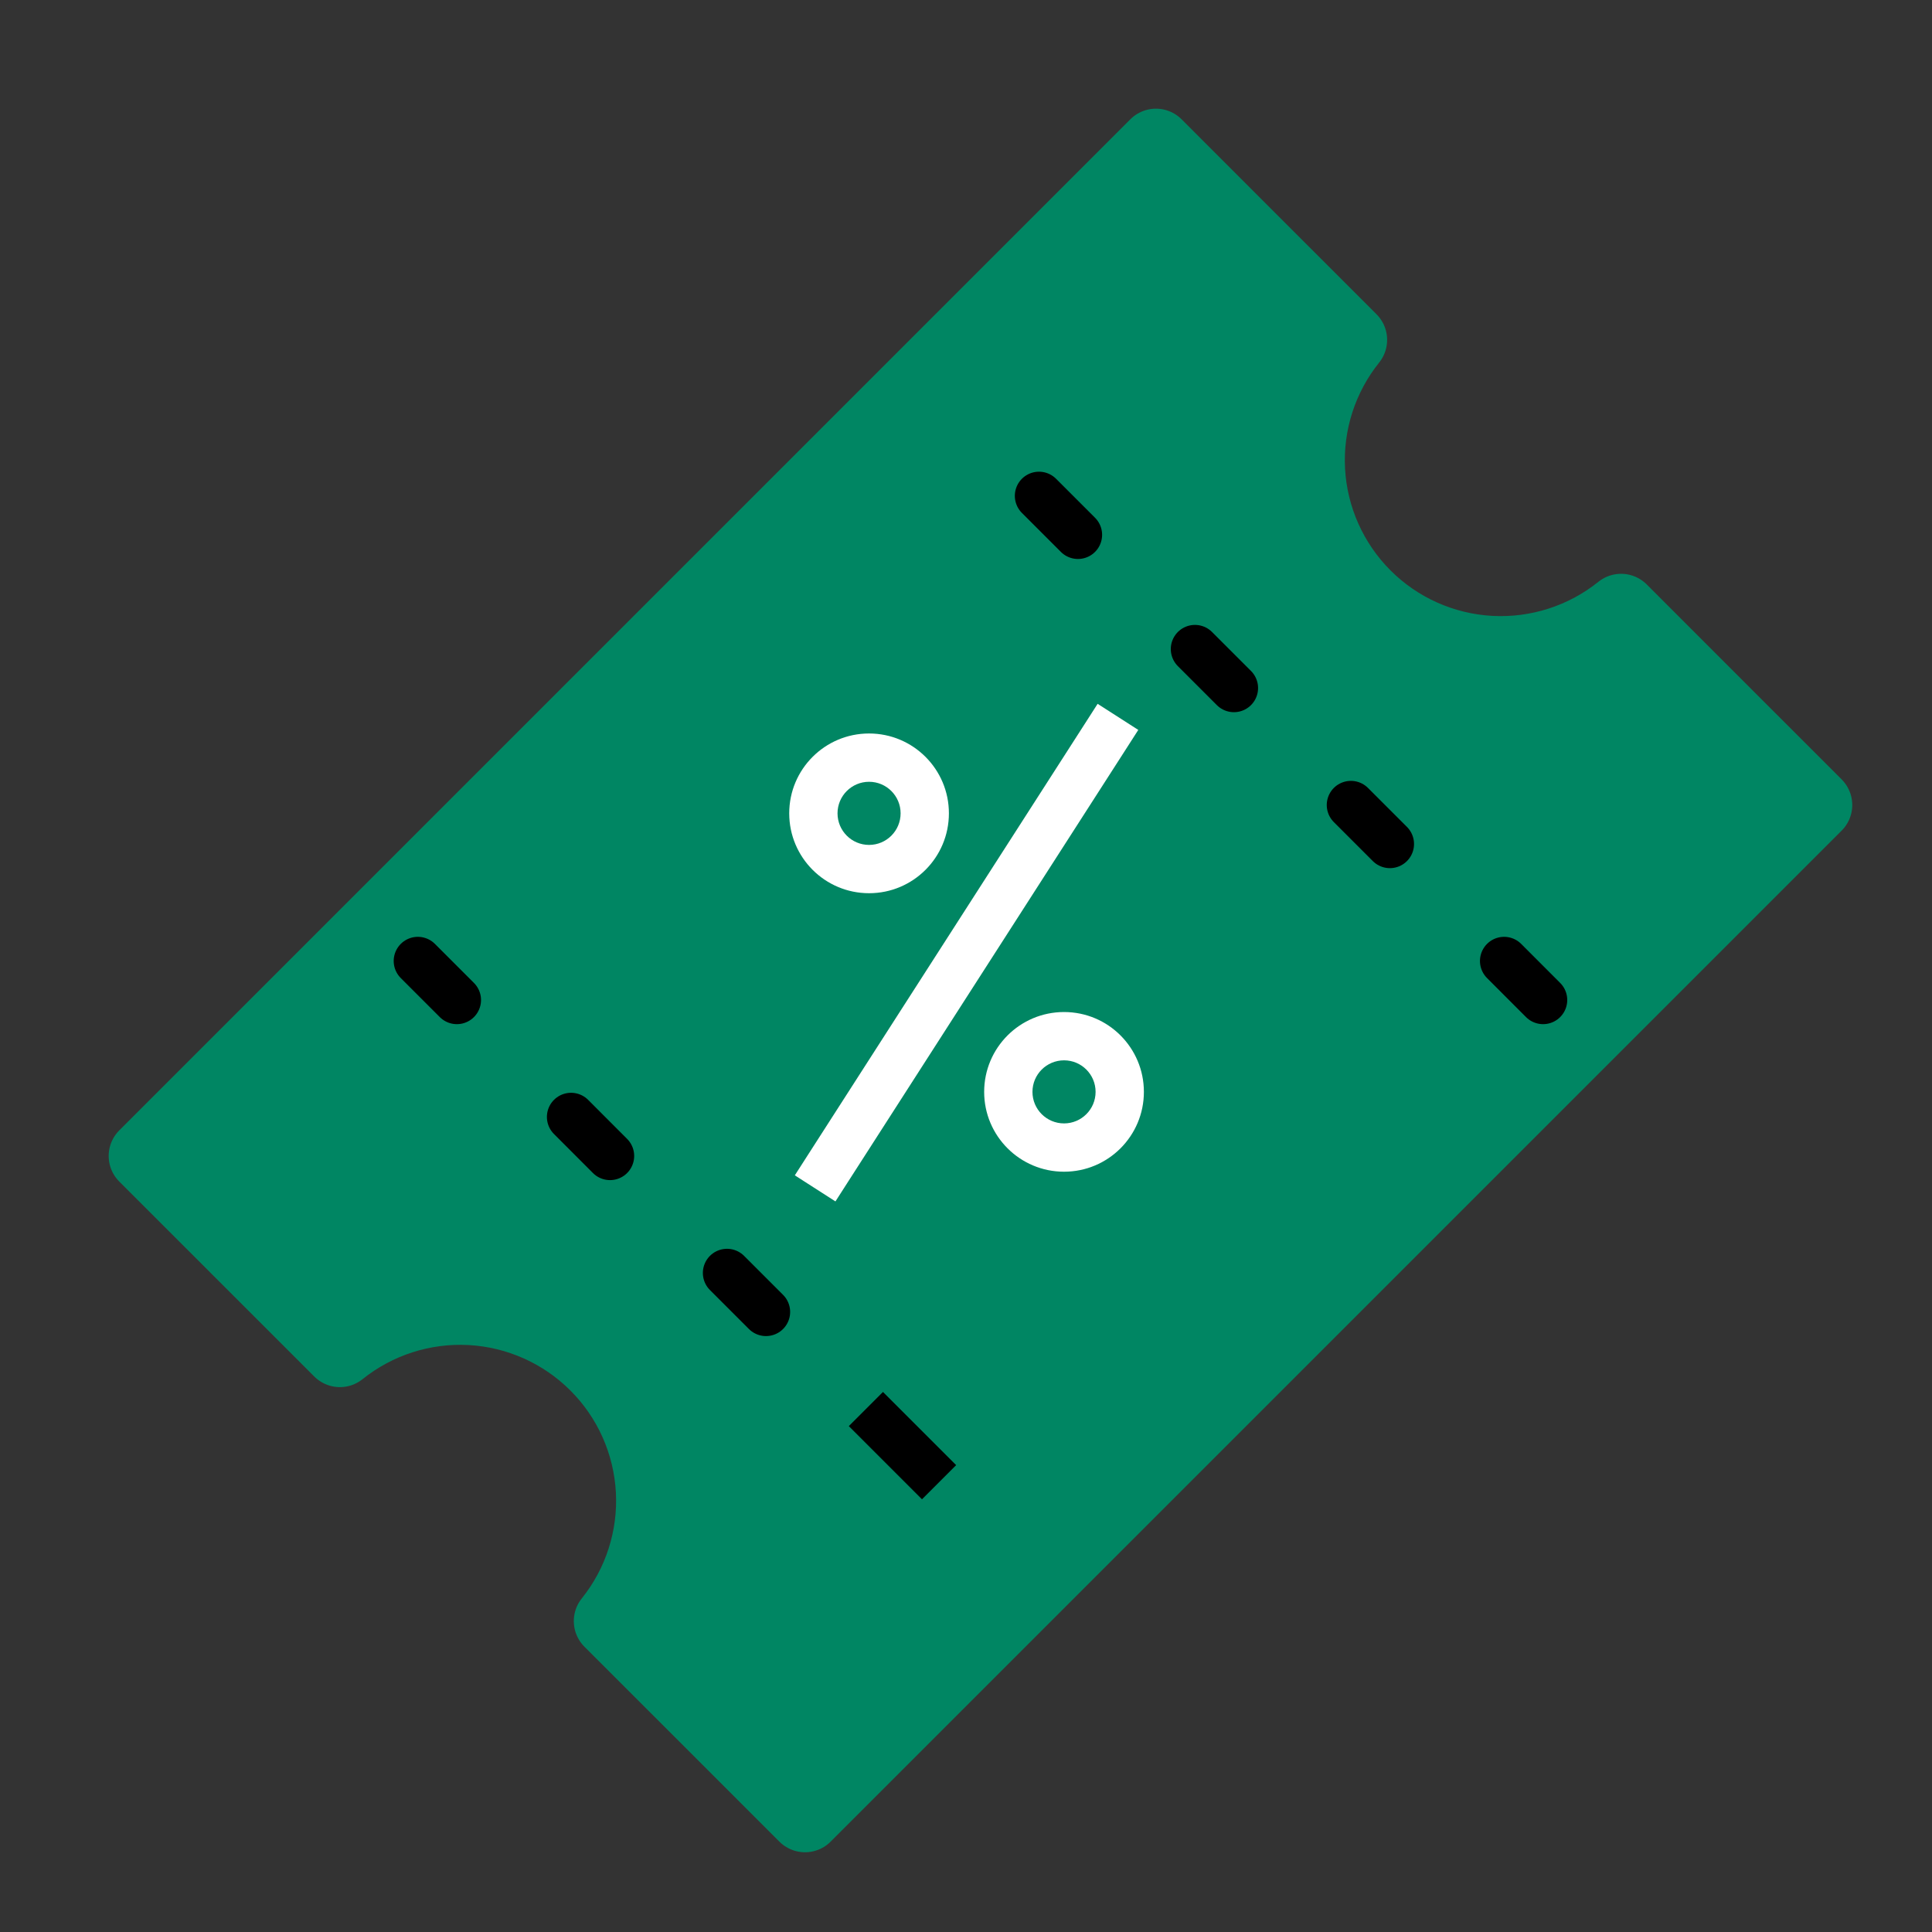
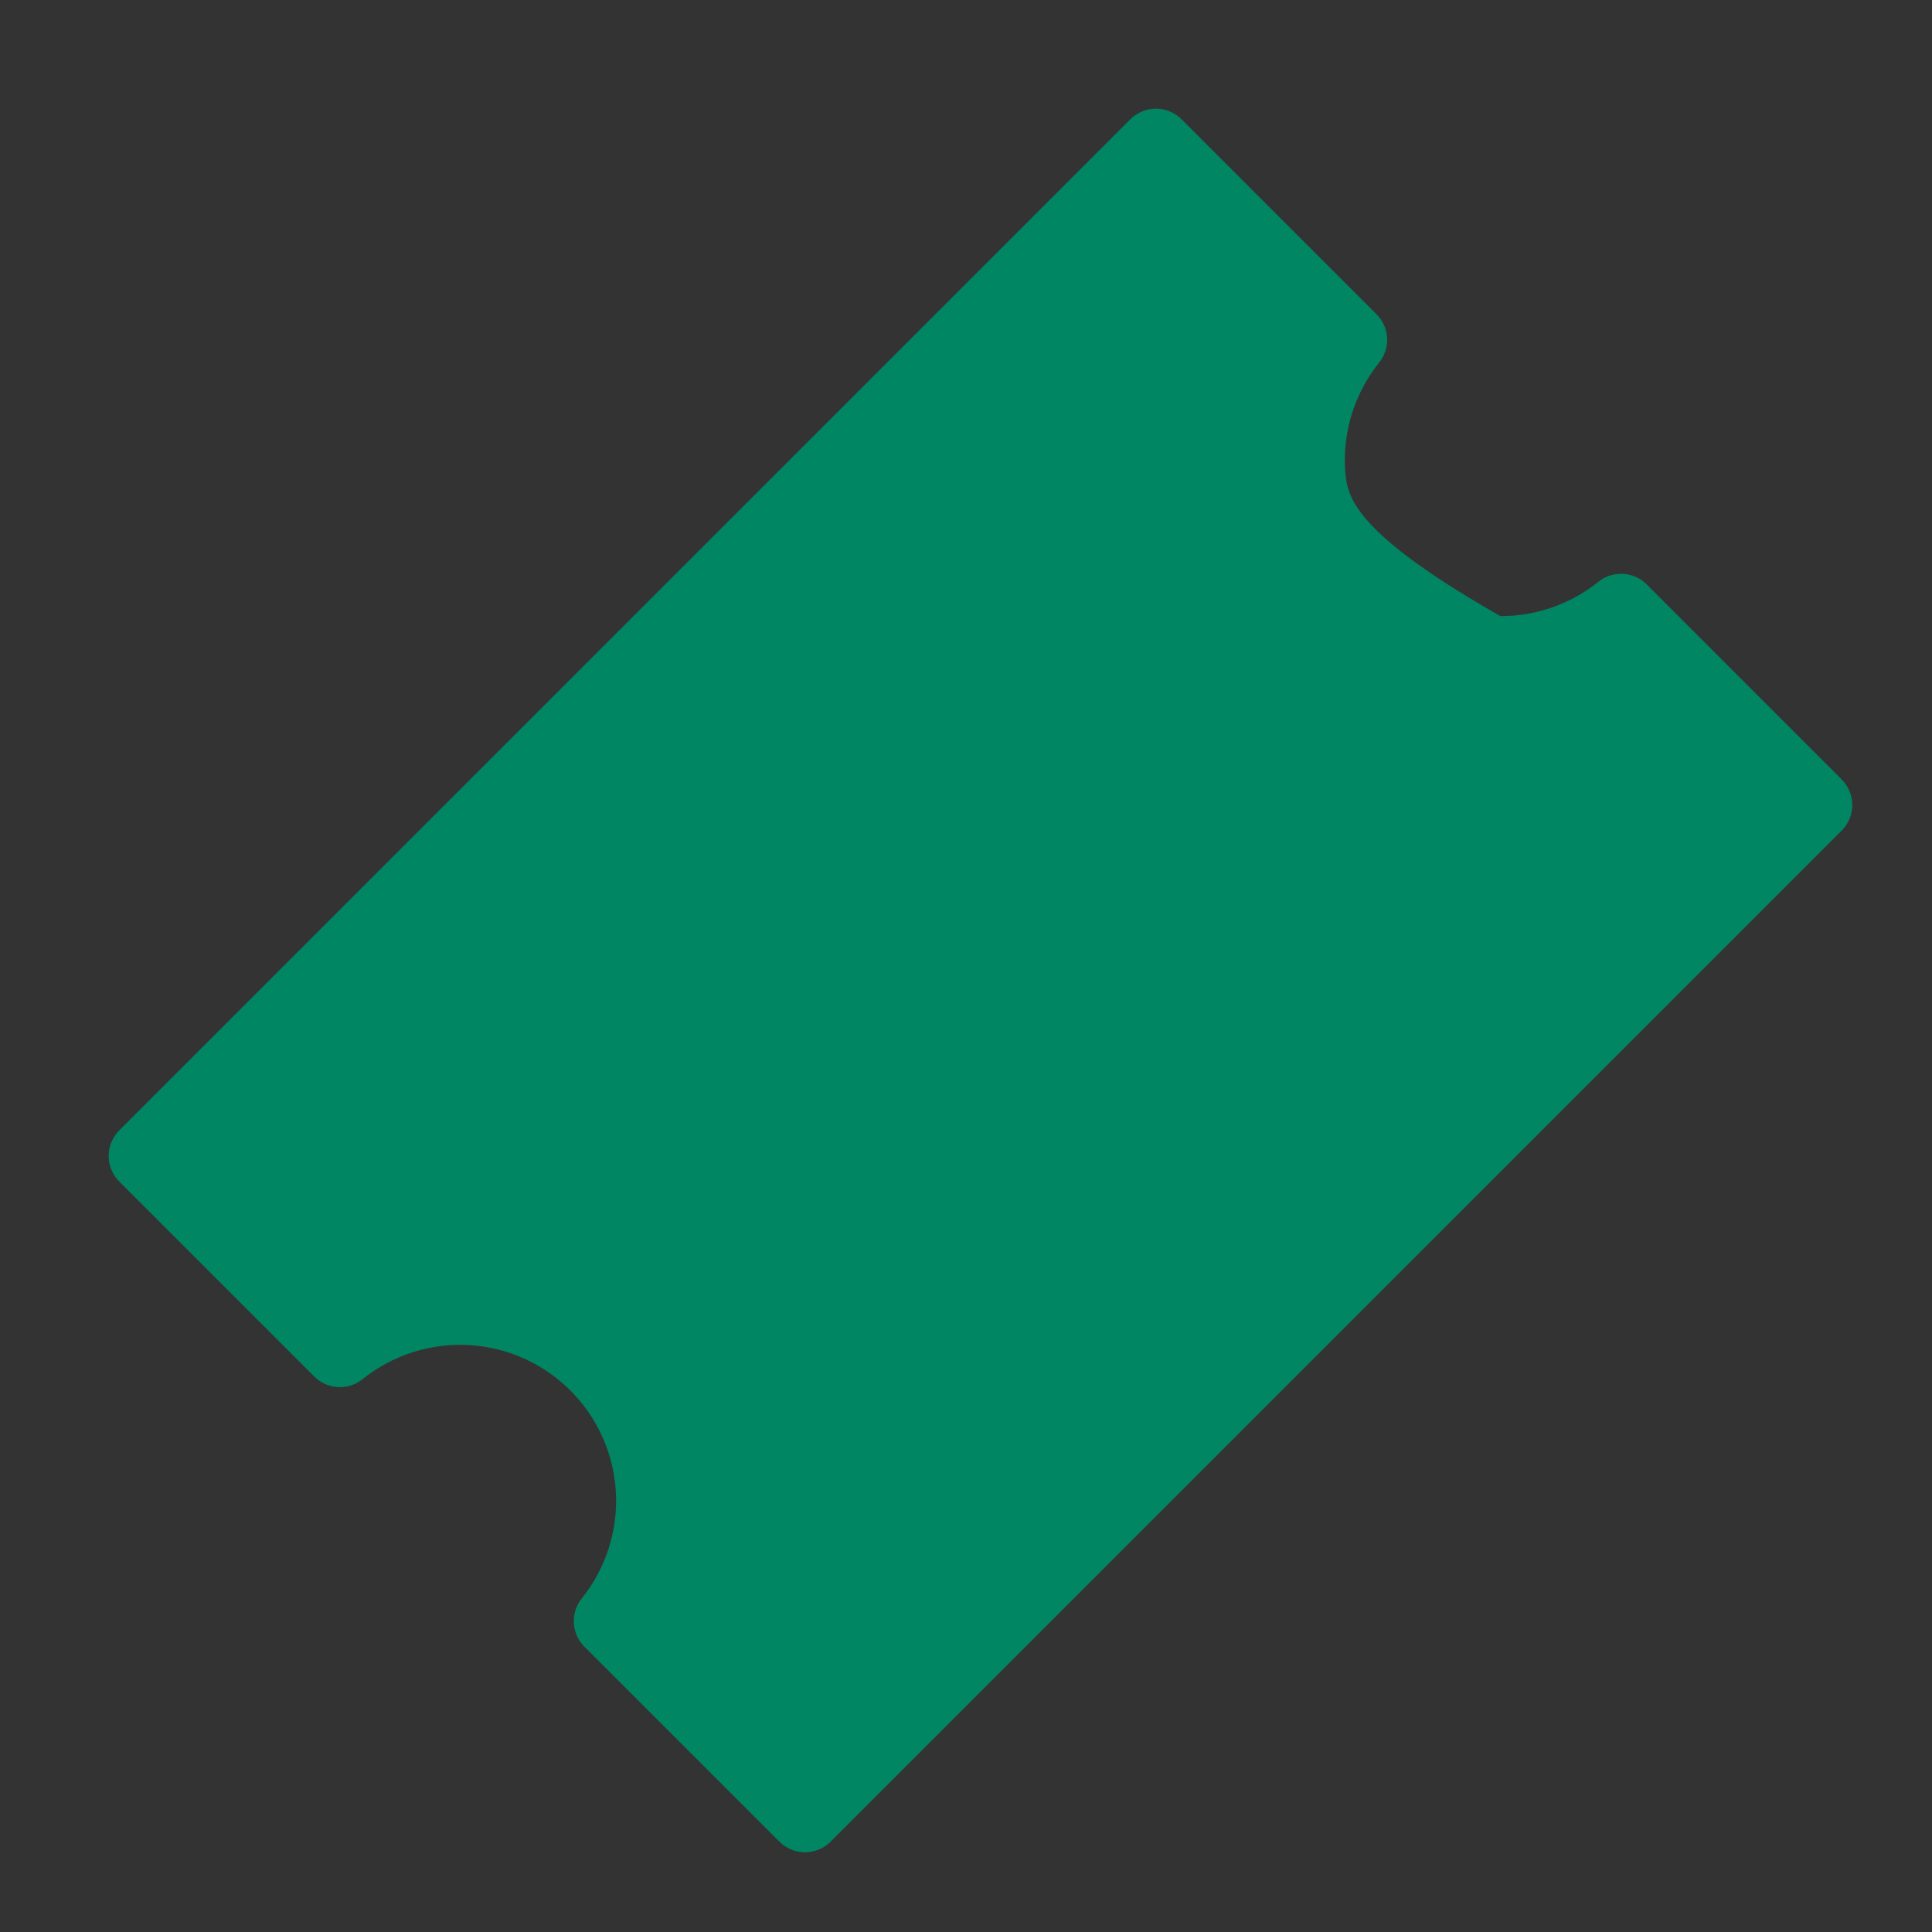
<svg xmlns="http://www.w3.org/2000/svg" width="40" height="40" viewBox="0 0 40 40" fill="none">
  <rect x="0" y="0" width="40" height="40" fill="#333333" stroke="none" />
-   <path d="M32.788 22L21.788 32.5L7.788 19L18.788 7.5L32.788 22Z" fill="black" />
-   <path d="M33.563 12.63C32.798 13.244 31.834 13.553 30.855 13.5C29.877 13.446 28.952 13.034 28.259 12.34C27.566 11.647 27.153 10.723 27.099 9.744C27.046 8.765 27.356 7.801 27.969 7.037L23.933 3L3 23.933L7.037 27.969C7.801 27.356 8.765 27.046 9.744 27.099C10.723 27.153 11.647 27.566 12.34 28.259C13.034 28.952 13.446 29.877 13.5 30.855C13.553 31.834 13.244 32.798 12.63 33.563L16.667 37.599L37.599 16.667L33.563 12.63Z" fill="#008663" stroke="#008663" stroke-width="1.5" stroke-miterlimit="10" stroke-linecap="round" stroke-linejoin="round" />
-   <path d="M18.281 29.526L19.089 30.334M21.511 10.266L22.318 11.073L21.511 10.266ZM24.74 13.438L25.547 14.245L24.74 13.438ZM27.969 16.667L28.776 17.474L27.969 16.667ZM31.141 19.896L31.948 20.704L31.141 19.896ZM8.651 19.896L9.459 20.704L8.651 19.896ZM11.823 23.125L12.63 23.933L11.823 23.125ZM15.052 26.355L15.859 27.162L15.052 26.355Z" stroke="black" stroke-miterlimit="10" stroke-linecap="square" stroke-linejoin="round" />
-   <path fill-rule="evenodd" clip-rule="evenodd" d="M23.567 15.112L23.297 15.533L17.567 24.453L17.297 24.874L16.456 24.334L16.726 23.913L22.455 14.993L22.725 14.572L23.567 15.112ZM17.993 16.186C17.632 16.186 17.34 16.479 17.34 16.839C17.34 17.2 17.632 17.493 17.993 17.493C18.354 17.493 18.646 17.2 18.646 16.839C18.646 16.479 18.354 16.186 17.993 16.186ZM16.34 16.839C16.34 15.926 17.08 15.186 17.993 15.186C18.906 15.186 19.646 15.926 19.646 16.839C19.646 17.753 18.906 18.493 17.993 18.493C17.08 18.493 16.34 17.753 16.34 16.839ZM21.376 22.606C21.376 22.245 21.669 21.953 22.03 21.953C22.39 21.953 22.683 22.245 22.683 22.606C22.683 22.967 22.39 23.259 22.03 23.259C21.669 23.259 21.376 22.967 21.376 22.606ZM22.03 20.953C21.117 20.953 20.376 21.693 20.376 22.606C20.376 23.519 21.117 24.259 22.03 24.259C22.943 24.259 23.683 23.519 23.683 22.606C23.683 21.693 22.943 20.953 22.03 20.953Z" fill="white" />
+   <path d="M33.563 12.63C32.798 13.244 31.834 13.553 30.855 13.5C27.566 11.647 27.153 10.723 27.099 9.744C27.046 8.765 27.356 7.801 27.969 7.037L23.933 3L3 23.933L7.037 27.969C7.801 27.356 8.765 27.046 9.744 27.099C10.723 27.153 11.647 27.566 12.34 28.259C13.034 28.952 13.446 29.877 13.5 30.855C13.553 31.834 13.244 32.798 12.63 33.563L16.667 37.599L37.599 16.667L33.563 12.63Z" fill="#008663" stroke="#008663" stroke-width="1.5" stroke-miterlimit="10" stroke-linecap="round" stroke-linejoin="round" />
</svg>